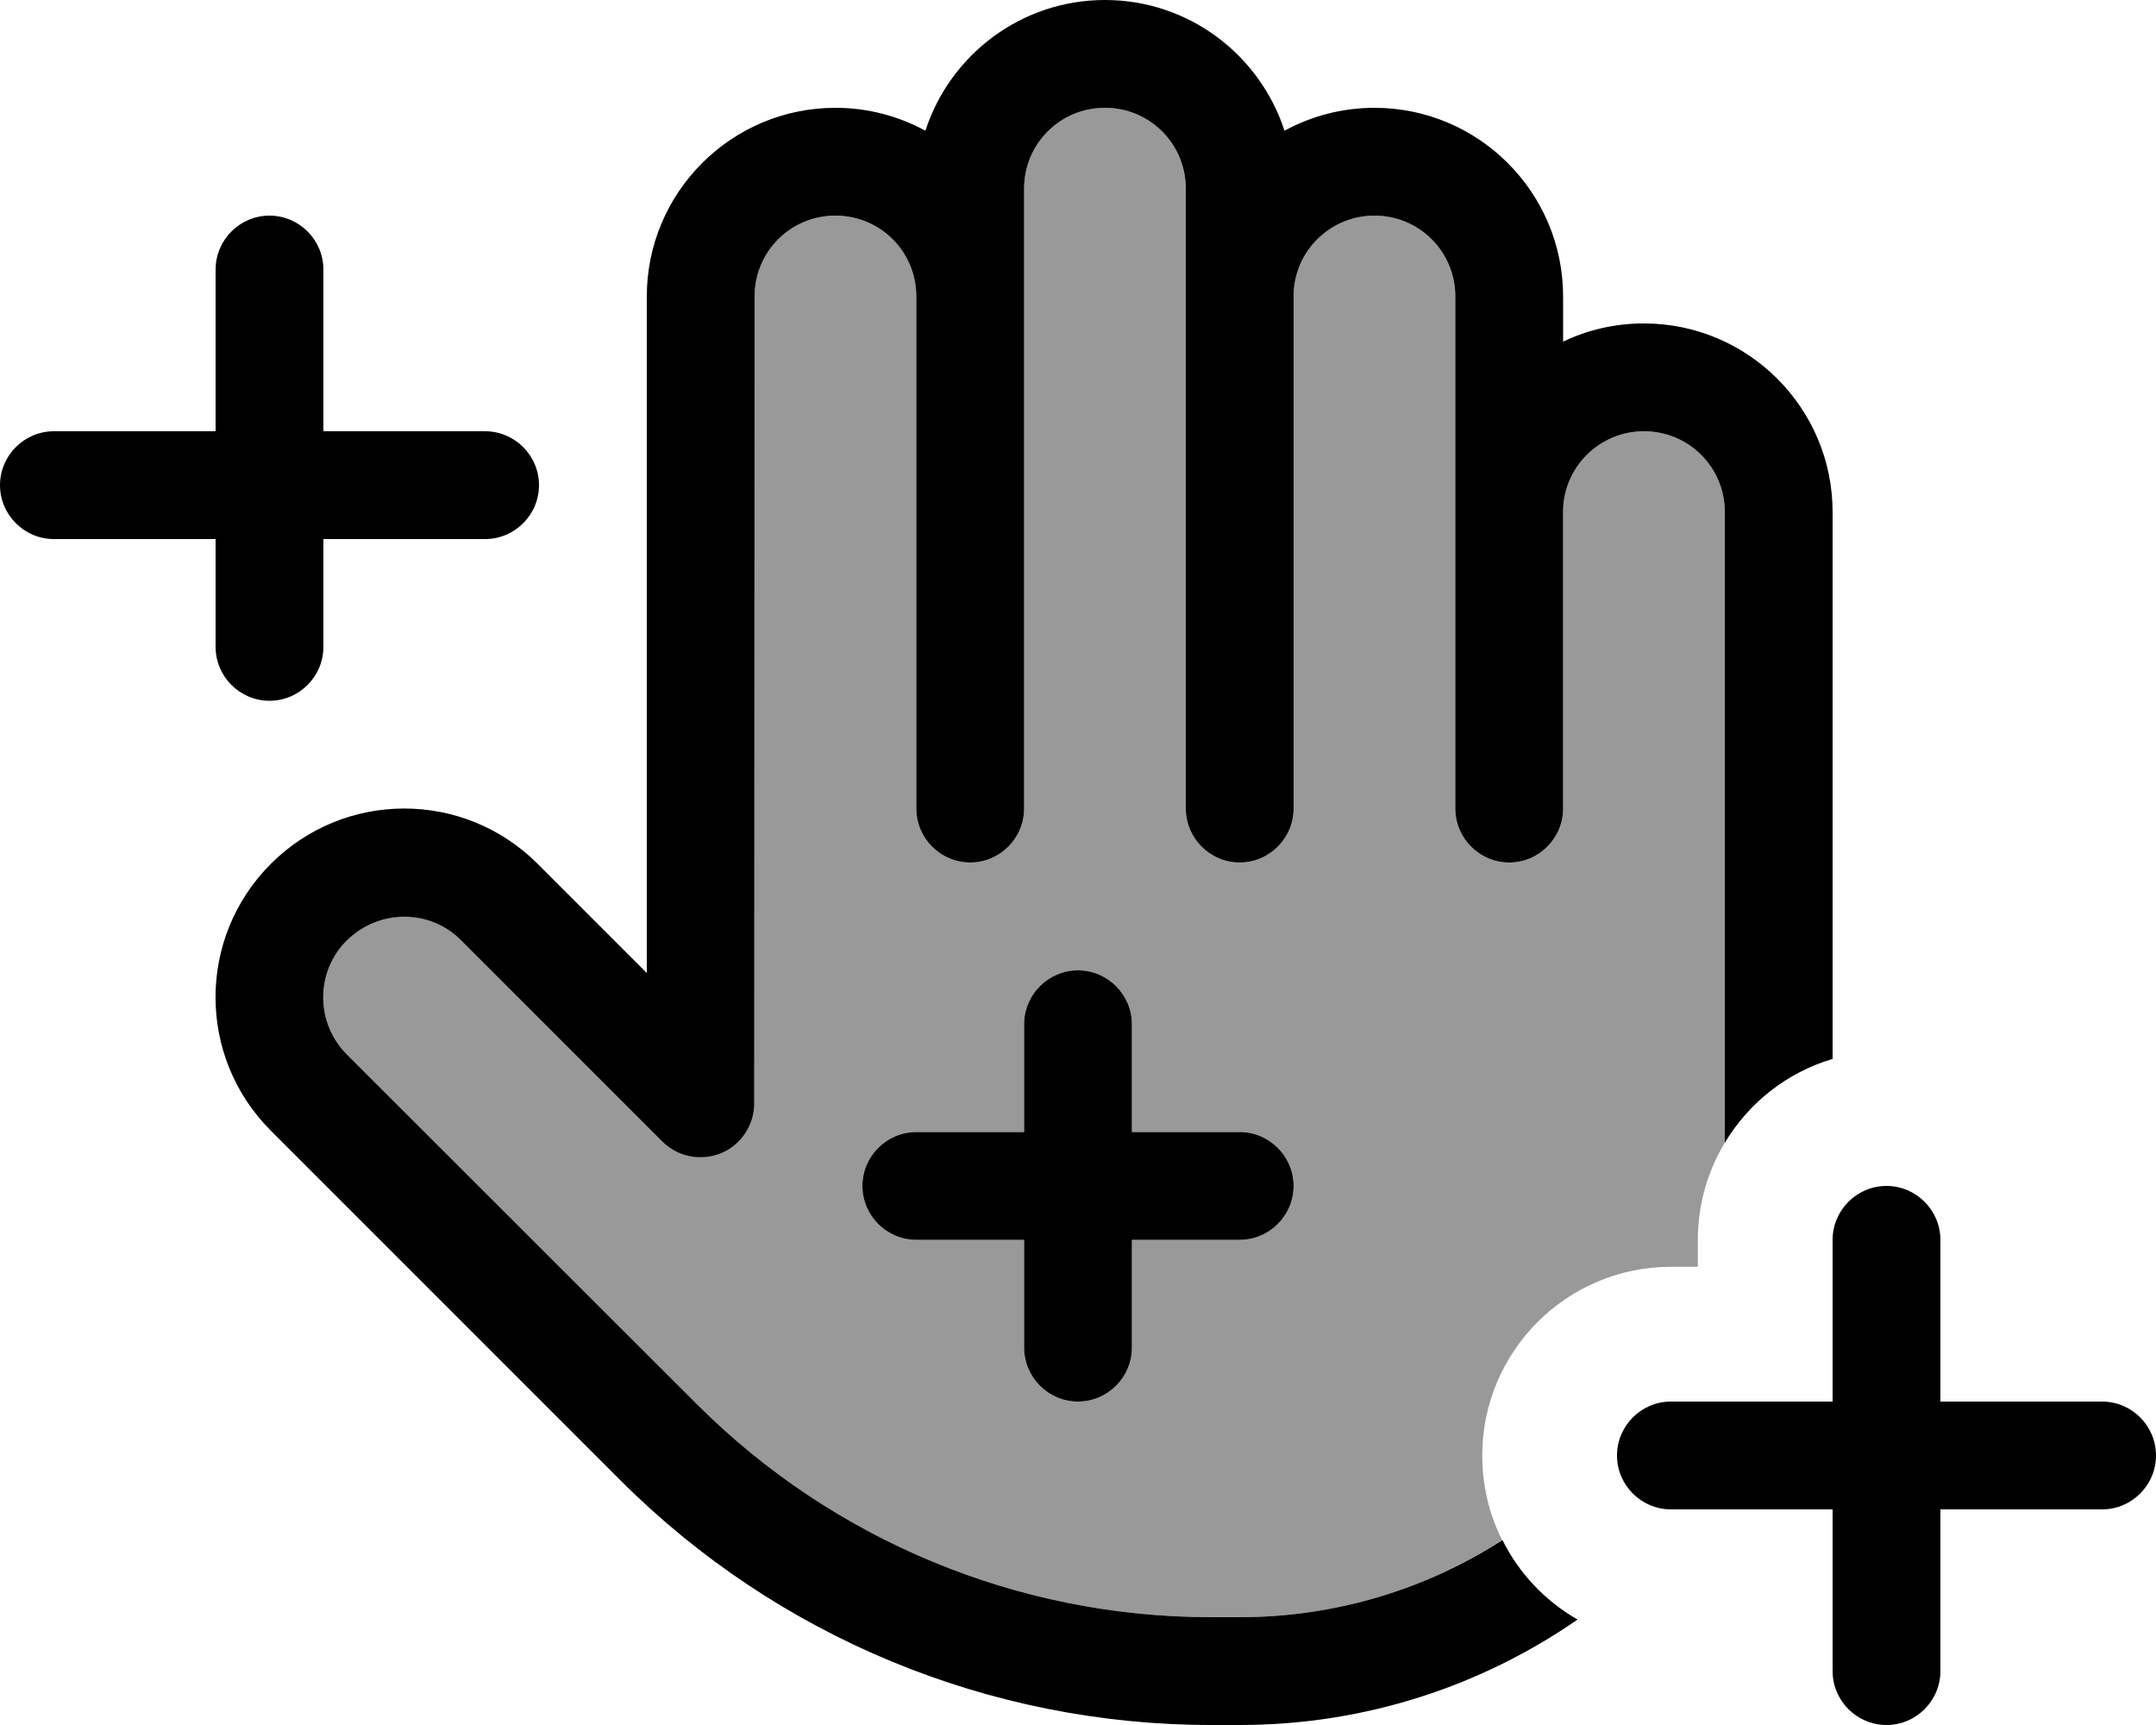
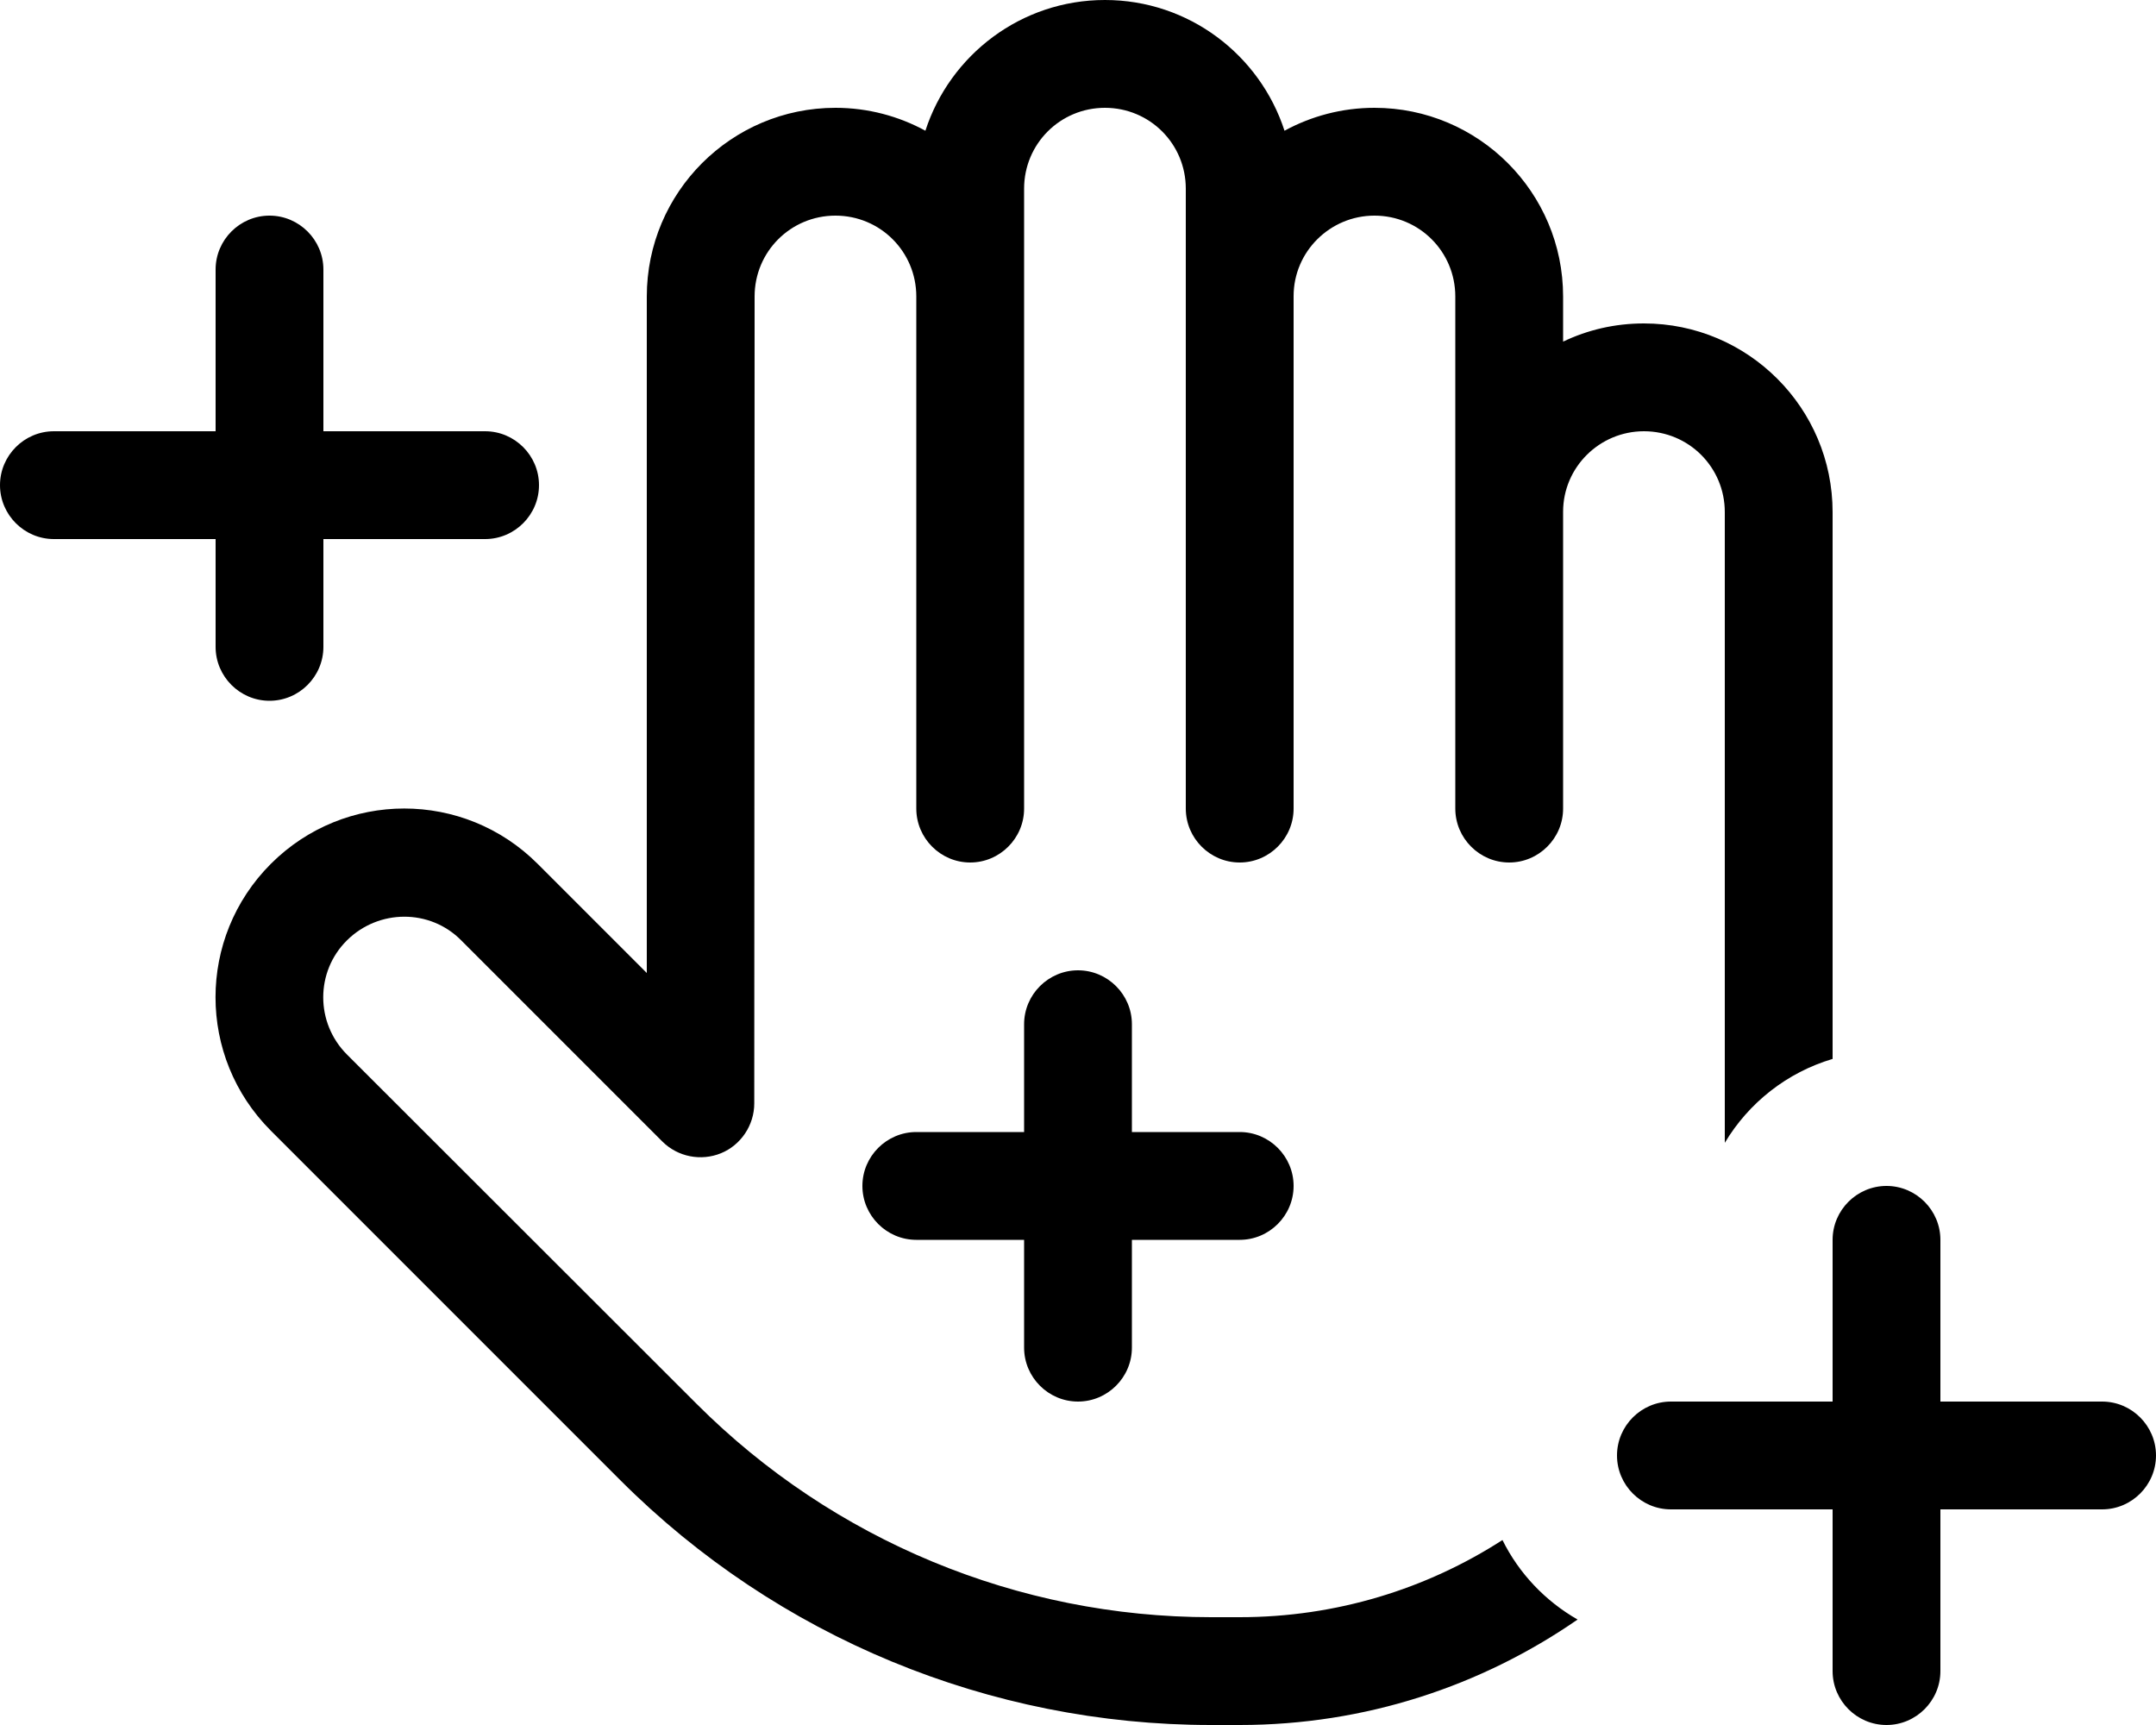
<svg xmlns="http://www.w3.org/2000/svg" viewBox="0 0 640 512">
  <defs>
    <style>.fa-secondary{opacity:.4}</style>
  </defs>
-   <path class="fa-secondary" d="M103 279c9.4-9.4 24.6-9.4 33.9 0l59.7 59.7c4.6 4.6 11.5 5.9 17.4 3.5s9.9-8.3 9.9-14.8L224 88c0-13.3 10.7-24 24-24s24 10.7 24 24l0 152c0 8.8 7.2 16 16 16s16-7.2 16-16l0-160 0-24c0-13.3 10.7-24 24-24s24 10.7 24 24l0 32 0 152c0 8.8 7.2 16 16 16s16-7.2 16-16l0-152.1C384 74.7 394.8 64 408 64c13.3 0 24 10.7 24 24l0 64 0 88c0 8.8 7.2 16 16 16s16-7.2 16-16l0-88.1c0-13.2 10.8-23.9 24-23.9c13.3 0 24 10.7 24 24l0 184c0 1.1 0 2.1 0 3.2c-5.1 8.4-8 18.3-8 28.8l0 8-8 0c-30.9 0-56 25.1-56 56c0 9 2.1 17.6 5.9 25.1C423.5 471.6 396.7 480 368 480l-8.5 0c-57.3 0-112.2-22.8-152.7-63.3L103 313c-9.4-9.4-9.4-24.6 0-33.9zm153 73c0 8.8 7.2 16 16 16l32 0 0 32c0 8.8 7.2 16 16 16s16-7.2 16-16l0-32 32 0c8.8 0 16-7.2 16-16s-7.2-16-16-16l-32 0 0-32c0-8.8-7.2-16-16-16s-16 7.2-16 16l0 32-32 0c-8.8 0-16 7.2-16 16z" />
  <path class="fa-primary" d="M328 0c-24.9 0-46 16.3-53.3 38.8c-7.9-4.3-17-6.8-26.7-6.8c-30.9 0-56 25.1-56 56l0 200.8-32.4-32.4c-21.9-21.9-57.3-21.9-79.2 0s-21.9 57.3 0 79.2L184.2 439.4C230.7 485.9 293.8 512 359.5 512l8.5 0c37.3 0 71.8-11.6 100.3-31.3c-9.6-5.5-17.4-13.7-22.3-23.6C423.5 471.6 396.7 480 368 480l-8.5 0c-57.3 0-112.2-22.8-152.7-63.3L103 313c-9.4-9.4-9.4-24.6 0-33.9s24.6-9.4 33.9 0l59.7 59.7c4.6 4.6 11.5 5.9 17.4 3.5s9.9-8.3 9.9-14.8L224 88c0-13.3 10.7-24 24-24s24 10.7 24 24c0 0 0 0 0 .1L272 240c0 8.8 7.2 16 16 16s16-7.2 16-16l0-160c0 0 0 0 0-.1L304 56c0-13.3 10.7-24 24-24s24 10.7 24 24l0 32c0 0 0 0 0 .1L352 240c0 8.8 7.2 16 16 16s16-7.2 16-16l0-152.1C384 74.7 394.8 64 408 64c13.3 0 24 10.7 24 24l0 64c0 0 0 0 0 .1l0 87.9c0 8.8 7.2 16 16 16s16-7.2 16-16l0-88.1c0-13.2 10.8-23.9 24-23.9c13.3 0 24 10.7 24 24l0 184c0 1.1 0 2.1 0 3.2c7.1-11.9 18.5-20.9 32-24.9L544 152c0-30.9-25.1-56-56-56c-8.6 0-16.7 1.9-24 5.4L464 88c0-30.9-25.1-56-56-56c-9.7 0-18.8 2.5-26.7 6.8C374 16.3 352.9 0 328 0zM96 80c0-8.8-7.2-16-16-16s-16 7.2-16 16l0 48-48 0c-8.8 0-16 7.2-16 16s7.2 16 16 16l48 0 0 32c0 8.8 7.2 16 16 16s16-7.2 16-16l0-32 48 0c8.8 0 16-7.2 16-16s-7.2-16-16-16l-48 0 0-48zM336 304c0-8.8-7.2-16-16-16s-16 7.2-16 16l0 32-32 0c-8.8 0-16 7.2-16 16s7.2 16 16 16l32 0 0 32c0 8.8 7.2 16 16 16s16-7.2 16-16l0-32 32 0c8.8 0 16-7.2 16-16s-7.2-16-16-16l-32 0 0-32zm240 64c0-8.8-7.2-16-16-16s-16 7.2-16 16l0 48-48 0c-8.8 0-16 7.2-16 16s7.2 16 16 16l48 0 0 48c0 8.8 7.2 16 16 16s16-7.2 16-16l0-48 48 0c8.8 0 16-7.2 16-16s-7.2-16-16-16l-48 0 0-48z" />
</svg>